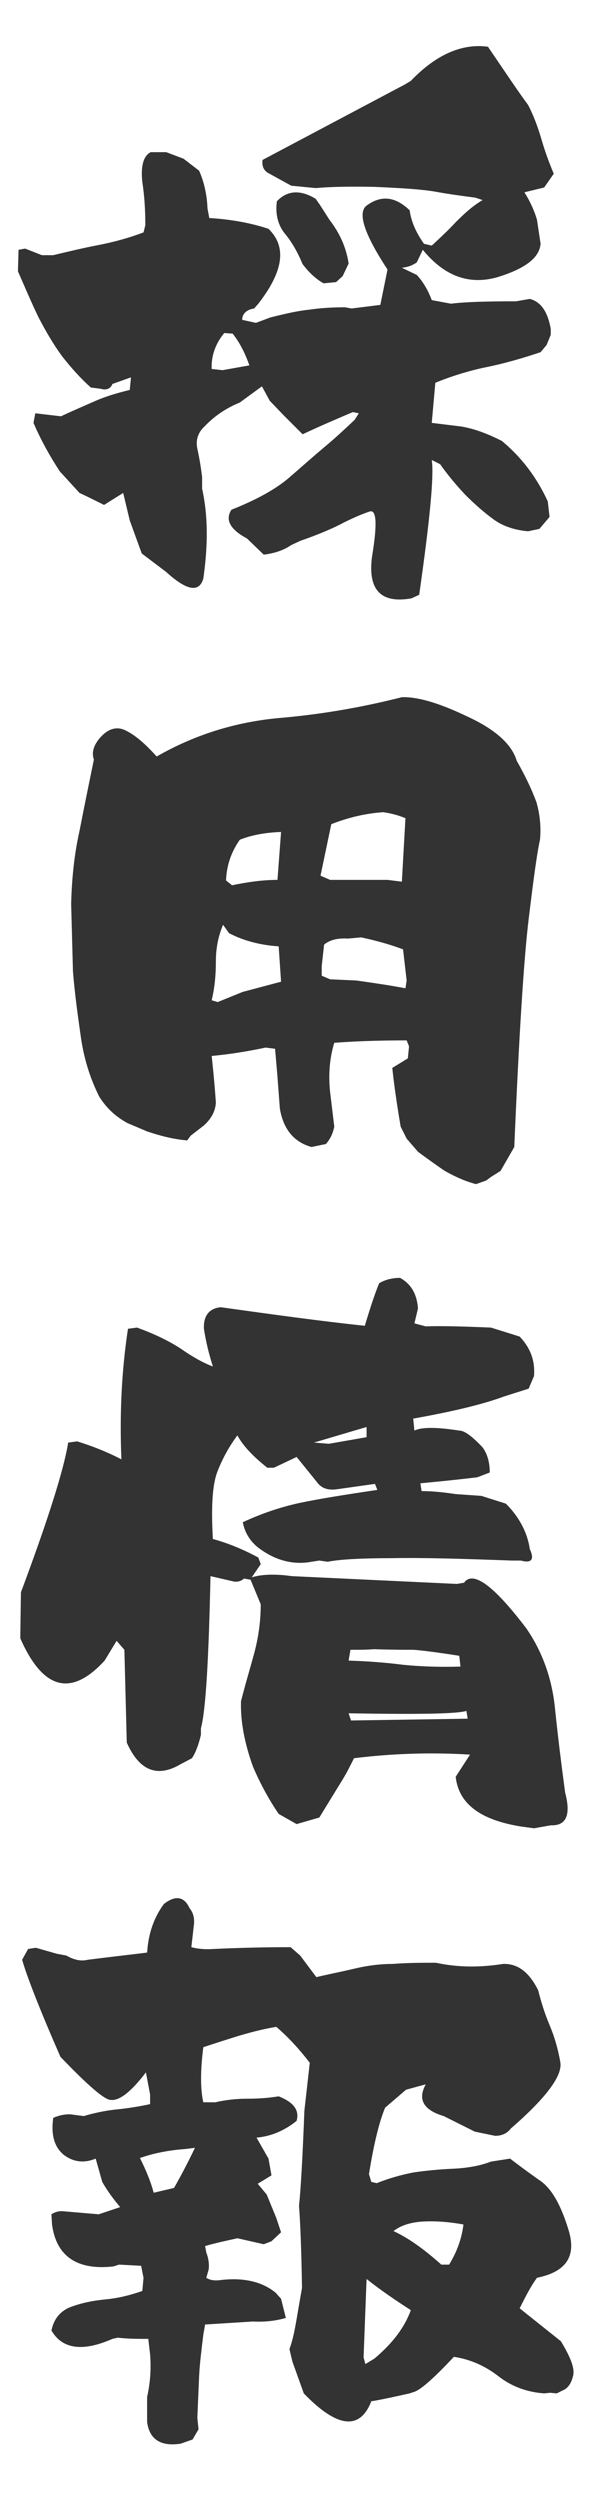
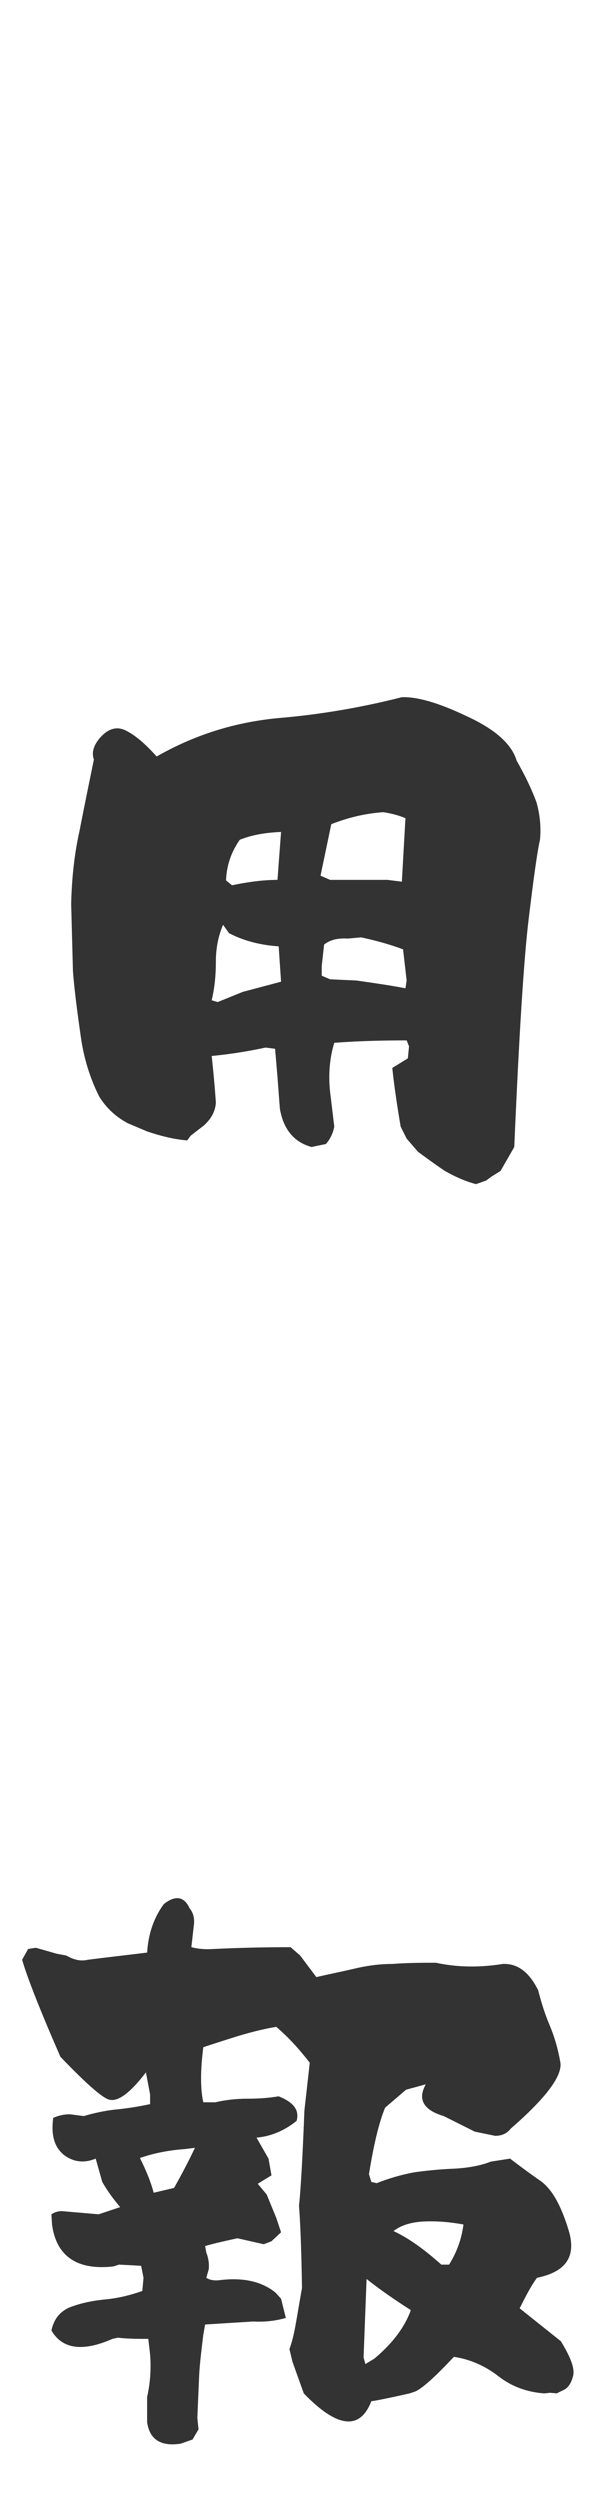
<svg xmlns="http://www.w3.org/2000/svg" width="23" height="96" viewBox="0 0 23 96" fill="none">
-   <path d="M15.824 22.978C14.651 23.185 14.145 22.656 14.306 21.391C14.513 20.149 14.49 19.551 14.214 19.643C13.938 19.735 13.547 19.896 13.064 20.149C12.604 20.379 12.075 20.586 11.546 20.77L11.201 20.931C10.902 21.138 10.534 21.253 10.143 21.299L9.499 20.678C8.855 20.333 8.648 19.965 8.901 19.574C9.89 19.183 10.626 18.769 11.132 18.332C11.638 17.895 12.075 17.504 12.489 17.159C12.903 16.814 13.271 16.469 13.639 16.124L13.8 15.871L13.57 15.825C12.972 16.078 12.328 16.354 11.638 16.676L10.902 15.94L10.373 15.388L10.074 14.836L9.223 15.457C8.717 15.664 8.257 15.963 7.866 16.377C7.613 16.607 7.521 16.906 7.59 17.228C7.659 17.55 7.728 17.918 7.774 18.332V18.769C8.004 19.804 8.004 20.931 7.82 22.219C7.659 22.771 7.176 22.679 6.394 21.966L5.451 21.253L4.991 19.988L4.738 18.93L4.002 19.39C3.68 19.229 3.358 19.068 3.059 18.93L2.3 18.102C1.909 17.504 1.564 16.883 1.288 16.239L1.357 15.871L2.346 15.986C2.783 15.779 3.22 15.595 3.634 15.411C4.048 15.227 4.508 15.089 4.991 14.974L5.037 14.491L4.324 14.744C4.255 14.928 4.094 14.997 3.864 14.928L3.496 14.882C3.105 14.537 2.737 14.123 2.392 13.686C2.07 13.249 1.771 12.743 1.472 12.168C1.196 11.593 0.943 10.995 0.69 10.42L0.713 9.592L0.966 9.546L1.61 9.799H2.047C2.622 9.661 3.197 9.523 3.795 9.408C4.393 9.293 4.968 9.132 5.52 8.925L5.589 8.649C5.589 8.143 5.566 7.591 5.474 6.993C5.405 6.372 5.52 5.981 5.796 5.843H6.394L7.061 6.096L7.659 6.556C7.843 6.97 7.958 7.453 7.981 8.005L8.05 8.373C8.855 8.419 9.637 8.557 10.327 8.787C11.04 9.477 10.902 10.42 9.936 11.662L9.775 11.846C9.476 11.892 9.315 12.053 9.315 12.283L9.844 12.398L10.396 12.191C10.948 12.053 11.431 11.938 11.891 11.892C12.351 11.823 12.811 11.8 13.271 11.8L13.524 11.846L14.628 11.708L14.904 10.351C14.03 9.017 13.754 8.212 14.076 7.913C14.651 7.476 15.203 7.545 15.755 8.074C15.824 8.557 16.031 8.971 16.307 9.362L16.606 9.431C16.905 9.155 17.227 8.856 17.526 8.534C17.848 8.212 18.17 7.913 18.561 7.683L18.285 7.591C17.756 7.522 17.25 7.453 16.744 7.361C16.215 7.269 15.456 7.223 14.421 7.177C13.386 7.154 12.627 7.177 12.144 7.223L11.201 7.131L10.281 6.625C10.12 6.51 10.074 6.349 10.097 6.142L15.571 3.244L15.801 3.106C16.767 2.094 17.779 1.657 18.768 1.795C19.458 2.807 19.964 3.566 20.309 4.026C20.516 4.417 20.677 4.854 20.815 5.314C20.953 5.797 21.114 6.234 21.298 6.671L20.93 7.2L20.171 7.384C20.401 7.752 20.562 8.12 20.654 8.442L20.792 9.362C20.746 9.914 20.171 10.328 19.113 10.65C18.032 10.949 17.089 10.604 16.261 9.592L16.031 10.075C15.87 10.19 15.686 10.259 15.456 10.282L16.031 10.558C16.284 10.834 16.468 11.156 16.606 11.524L17.342 11.662C17.894 11.593 18.722 11.57 19.849 11.57L20.378 11.478C20.815 11.593 21.068 11.984 21.183 12.628V12.858L21.022 13.249L20.792 13.525C20.102 13.755 19.389 13.962 18.699 14.1C18.032 14.238 17.365 14.445 16.744 14.698L16.606 16.239L17.733 16.377C18.285 16.469 18.791 16.676 19.297 16.929C20.079 17.573 20.654 18.355 21.068 19.252L21.137 19.85L20.746 20.31L20.309 20.402C19.803 20.356 19.389 20.218 19.044 19.988C18.653 19.712 18.262 19.367 17.894 18.999C17.526 18.608 17.204 18.217 16.928 17.826L16.606 17.665C16.698 18.24 16.537 19.942 16.123 22.84L15.824 22.978ZM9.591 14.031C9.43 13.571 9.223 13.157 8.947 12.812L8.625 12.789C8.28 13.203 8.119 13.686 8.142 14.169L8.556 14.215L9.591 14.031ZM12.443 10.88C12.121 10.696 11.868 10.443 11.638 10.144C11.477 9.753 11.27 9.362 10.994 9.017C10.695 8.672 10.58 8.235 10.649 7.729C11.04 7.315 11.546 7.269 12.144 7.637L12.305 7.867L12.673 8.442C13.064 8.948 13.317 9.5 13.409 10.121L13.179 10.604L12.926 10.834L12.443 10.88Z" fill="#333333" />
-   <path d="M20.539 70.208L20.033 70.139C18.469 69.886 17.641 69.265 17.526 68.23L18.078 67.379C16.606 67.287 15.111 67.333 13.616 67.517C13.455 67.839 13.294 68.161 13.087 68.483L12.282 69.794L11.408 70.047L10.718 69.656C10.327 69.081 10.005 68.483 9.729 67.839C9.407 66.942 9.246 66.114 9.269 65.332C9.43 64.688 9.614 64.09 9.775 63.492C9.936 62.894 10.028 62.273 10.028 61.606L9.637 60.663L9.384 60.617C9.292 60.709 9.154 60.755 8.993 60.732L8.096 60.525C8.027 63.745 7.912 65.7 7.728 66.367V66.62C7.636 67.011 7.521 67.31 7.383 67.517L6.946 67.747C6.049 68.276 5.359 68 4.876 66.919L4.784 63.354L4.485 63.009L4.025 63.768C2.737 65.171 1.656 64.895 0.782 62.917V62.733L0.805 61.146C1.863 58.317 2.461 56.408 2.622 55.396L2.967 55.35C3.565 55.534 4.14 55.764 4.669 56.04C4.6 54.361 4.669 52.682 4.922 51.026L5.267 50.98C5.911 51.21 6.486 51.486 6.946 51.785C7.406 52.107 7.82 52.337 8.188 52.475C8.027 51.969 7.912 51.486 7.843 51.026C7.82 50.52 8.05 50.244 8.487 50.198C10.626 50.497 12.489 50.75 14.03 50.911C14.214 50.313 14.375 49.784 14.582 49.278C14.812 49.14 15.088 49.071 15.387 49.071C15.801 49.301 16.031 49.669 16.077 50.244L15.939 50.819L16.376 50.934C16.951 50.911 17.779 50.934 18.883 50.98L19.987 51.325C20.401 51.762 20.585 52.245 20.539 52.843L20.332 53.326L19.389 53.625C18.584 53.924 17.434 54.2 15.893 54.476L15.939 54.936C16.215 54.798 16.79 54.798 17.664 54.936C17.871 54.936 18.17 55.166 18.561 55.58C18.745 55.833 18.837 56.155 18.837 56.546L18.354 56.73C17.388 56.845 16.652 56.914 16.169 56.96L16.215 57.259C16.629 57.259 17.066 57.305 17.526 57.374L18.515 57.443L19.458 57.742C19.964 58.248 20.286 58.846 20.378 59.49C20.562 59.881 20.447 60.042 20.033 59.927H19.688C17.802 59.858 16.261 59.812 15.065 59.835C13.892 59.835 13.064 59.881 12.604 59.973L12.282 59.927L11.983 59.973C11.247 60.111 10.534 59.904 9.89 59.398C9.591 59.145 9.407 58.823 9.338 58.455C10.028 58.133 10.764 57.88 11.5 57.719C12.259 57.558 13.271 57.397 14.513 57.213L14.421 56.983L12.949 57.19C12.604 57.236 12.351 57.144 12.19 56.914L11.408 55.948L10.925 56.178L10.534 56.362H10.281C9.729 55.925 9.338 55.511 9.131 55.12C8.786 55.58 8.533 56.063 8.349 56.546C8.165 57.052 8.119 57.903 8.188 59.099C8.786 59.26 9.384 59.513 9.936 59.812L10.028 60.065L9.683 60.571C10.051 60.456 10.58 60.433 11.224 60.525L17.572 60.824L17.848 60.778C18.193 60.295 18.998 60.893 20.24 62.526C20.861 63.423 21.229 64.458 21.344 65.585C21.459 66.712 21.597 67.793 21.735 68.828C21.965 69.702 21.781 70.116 21.183 70.093L20.539 70.208ZM17.986 65.999L17.94 65.7C17.595 65.815 16.077 65.838 13.409 65.792L13.501 66.068L17.986 65.999ZM17.71 63.998L17.664 63.584C16.79 63.446 16.215 63.377 15.916 63.354C15.617 63.354 15.111 63.354 14.375 63.331C14.099 63.354 13.8 63.354 13.478 63.354L13.409 63.768C14.099 63.791 14.789 63.837 15.502 63.929C16.192 63.998 16.928 64.021 17.71 63.998ZM12.65 55.442L14.099 55.189V54.798L12.075 55.396L12.65 55.442Z" fill="#333333" />
  <path d="M6.946 93.84C6.187 93.955 5.75 93.679 5.658 93.012V92.046C5.773 91.54 5.819 90.988 5.773 90.413L5.704 89.815C5.313 89.815 4.922 89.815 4.531 89.769L4.324 89.815C3.174 90.321 2.392 90.206 1.978 89.493C2.07 89.056 2.3 88.78 2.645 88.619C3.105 88.435 3.588 88.343 4.071 88.297C4.554 88.251 5.014 88.136 5.474 87.975L5.52 87.469L5.428 87.009L4.577 86.963L4.37 87.032C2.967 87.193 2.162 86.641 2.001 85.422L1.978 85.031C2.116 84.939 2.277 84.893 2.461 84.916L3.795 85.031L4.623 84.755C4.347 84.433 4.117 84.111 3.933 83.789L3.68 82.892C3.243 83.076 2.829 83.03 2.461 82.754C2.093 82.455 1.955 81.995 2.047 81.328C2.254 81.236 2.461 81.19 2.691 81.19L3.22 81.259C3.611 81.144 4.025 81.052 4.462 81.006C4.922 80.96 5.359 80.891 5.773 80.799V80.431L5.612 79.58C5.037 80.339 4.577 80.684 4.255 80.638C4.025 80.638 3.381 80.086 2.323 78.982C1.518 77.142 1.035 75.9 0.851 75.256L1.081 74.842L1.38 74.796L2.185 75.026L2.553 75.095C2.829 75.256 3.105 75.325 3.381 75.256C3.749 75.21 4.117 75.164 4.508 75.118C4.899 75.072 5.29 75.026 5.658 74.98C5.704 74.267 5.911 73.646 6.302 73.117C6.739 72.772 7.084 72.818 7.291 73.278C7.429 73.439 7.498 73.669 7.452 73.968L7.36 74.773C7.613 74.842 7.912 74.865 8.211 74.842C9.2 74.796 10.189 74.773 11.178 74.773L11.546 75.095L12.167 75.923C12.65 75.808 13.133 75.716 13.616 75.601C14.099 75.486 14.582 75.417 15.088 75.417C15.686 75.371 16.261 75.371 16.767 75.371C17.618 75.555 18.469 75.555 19.343 75.417C19.918 75.394 20.355 75.739 20.7 76.429C20.815 76.889 20.953 77.326 21.137 77.763C21.321 78.2 21.459 78.66 21.551 79.189C21.643 79.695 21.022 80.546 19.642 81.742C19.504 81.926 19.297 82.018 19.044 82.018L18.262 81.857L17.066 81.259C16.284 81.029 16.054 80.615 16.376 80.04L15.617 80.247L14.812 80.937C14.582 81.489 14.375 82.34 14.191 83.49L14.283 83.789L14.49 83.835C14.95 83.651 15.433 83.513 15.916 83.421C16.399 83.352 16.882 83.306 17.365 83.283C17.963 83.26 18.469 83.168 18.883 83.007L19.619 82.892C19.918 83.122 20.286 83.398 20.746 83.72C21.206 84.019 21.574 84.663 21.873 85.652C22.172 86.641 21.781 87.239 20.654 87.469C20.401 87.814 20.194 88.228 19.987 88.642L21.574 89.907C21.965 90.551 22.126 90.988 22.034 91.264C21.965 91.54 21.827 91.724 21.643 91.793L21.413 91.908L21.16 91.885L20.93 91.908C20.286 91.862 19.688 91.655 19.159 91.241C18.653 90.85 18.078 90.597 17.457 90.505C16.744 91.264 16.238 91.724 15.962 91.839L15.755 91.908C14.835 92.115 14.352 92.207 14.283 92.207C13.846 93.334 12.972 93.242 11.684 91.908L11.247 90.689L11.132 90.206C11.27 89.838 11.339 89.447 11.408 89.056C11.477 88.642 11.546 88.251 11.615 87.86C11.592 86.342 11.546 85.284 11.5 84.709C11.569 84.065 11.638 82.846 11.707 81.052L11.914 79.212C11.523 78.706 11.109 78.246 10.626 77.832C10.074 77.924 9.568 78.062 9.108 78.2C8.671 78.338 8.234 78.476 7.82 78.614C7.705 79.511 7.705 80.224 7.82 80.73H8.28C8.671 80.638 9.085 80.592 9.499 80.592C9.913 80.592 10.304 80.569 10.718 80.5C11.293 80.73 11.523 81.029 11.408 81.443C10.925 81.834 10.396 82.041 9.867 82.087L10.327 82.892L10.442 83.536L9.913 83.858L10.258 84.272L10.626 85.169L10.81 85.721L10.442 86.066L10.143 86.181L9.131 85.951C8.717 86.043 8.28 86.135 7.889 86.25L7.935 86.503C8.027 86.733 8.05 86.963 8.027 87.147L7.935 87.469C8.073 87.561 8.257 87.584 8.441 87.561C9.338 87.446 10.074 87.607 10.603 88.044L10.81 88.274L10.994 89.01C10.603 89.125 10.189 89.171 9.729 89.148L7.889 89.263L7.82 89.654C7.751 90.229 7.682 90.758 7.659 91.241L7.59 92.851L7.636 93.288L7.406 93.679L6.946 93.84ZM14.398 90.574C15.111 89.976 15.571 89.355 15.801 88.711C15.226 88.343 14.651 87.952 14.099 87.515L13.984 90.528L14.053 90.781L14.398 90.574ZM17.273 86.963C17.572 86.48 17.756 85.974 17.825 85.422C17.319 85.33 16.813 85.284 16.307 85.307C15.824 85.33 15.433 85.445 15.134 85.675C15.686 85.928 16.307 86.365 16.974 86.963H17.273ZM6.693 84.019C6.969 83.536 7.245 83.007 7.498 82.478L7.13 82.524C6.486 82.57 5.911 82.685 5.382 82.869C5.612 83.329 5.796 83.766 5.911 84.203L6.693 84.019Z" fill="#333333" />
  <path d="M18.308 45.472C17.871 45.357 17.48 45.173 17.112 44.966C16.767 44.736 16.422 44.483 16.077 44.23L15.64 43.724L15.41 43.264C15.295 42.597 15.203 41.976 15.134 41.424L15.088 41.01L15.686 40.642L15.732 40.182L15.64 39.952C14.697 39.952 13.777 39.975 12.857 40.044C12.673 40.642 12.627 41.286 12.696 41.93L12.857 43.264C12.811 43.494 12.719 43.724 12.535 43.931L11.983 44.046C11.316 43.862 10.902 43.379 10.764 42.574L10.672 41.355L10.58 40.274L10.212 40.228C9.568 40.366 8.878 40.481 8.142 40.55C8.234 41.401 8.28 41.999 8.303 42.344C8.28 42.689 8.119 42.965 7.843 43.218L7.337 43.609L7.199 43.793C6.647 43.747 6.141 43.609 5.658 43.448L4.899 43.126C4.439 42.873 4.094 42.551 3.818 42.114C3.45 41.378 3.22 40.619 3.105 39.791C2.99 38.986 2.875 38.158 2.806 37.307C2.783 36.433 2.76 35.559 2.737 34.708C2.76 33.765 2.852 32.822 3.059 31.902C3.243 30.959 3.427 30.062 3.611 29.165C3.519 28.912 3.588 28.636 3.841 28.337C4.163 27.969 4.508 27.877 4.853 28.061C5.221 28.245 5.589 28.567 6.026 29.05C7.475 28.222 9.016 27.739 10.672 27.578C12.328 27.44 13.915 27.164 15.456 26.773C16.031 26.75 16.859 26.98 17.963 27.509C19.067 28.015 19.688 28.59 19.872 29.211C20.171 29.74 20.424 30.246 20.631 30.798C20.769 31.281 20.815 31.764 20.769 32.247C20.654 32.753 20.516 33.788 20.332 35.306C20.148 36.824 19.964 39.745 19.78 44.046L19.251 44.966L18.883 45.196L18.699 45.334L18.308 45.472ZM9.338 38.089L10.81 37.698L10.718 36.341C10.028 36.295 9.384 36.134 8.809 35.835L8.579 35.513C8.395 35.95 8.303 36.41 8.303 36.916C8.303 37.445 8.257 37.928 8.142 38.411L8.372 38.48L9.338 38.089ZM15.594 37.951L15.64 37.652L15.502 36.456C14.95 36.249 14.421 36.111 13.892 35.996L13.386 36.042C12.995 36.019 12.696 36.088 12.466 36.272L12.374 37.1V37.468L12.696 37.606L13.708 37.652C14.352 37.744 14.996 37.836 15.594 37.951ZM15.456 33.857L15.594 31.419C15.318 31.304 15.042 31.235 14.743 31.189C14.053 31.235 13.386 31.396 12.742 31.649L12.328 33.627L12.696 33.788H14.904L15.456 33.857ZM10.672 33.788L10.81 31.948C10.212 31.971 9.683 32.063 9.223 32.247C8.901 32.707 8.717 33.213 8.694 33.811L8.924 33.995C9.476 33.88 10.074 33.788 10.672 33.788Z" fill="#333333" />
</svg>